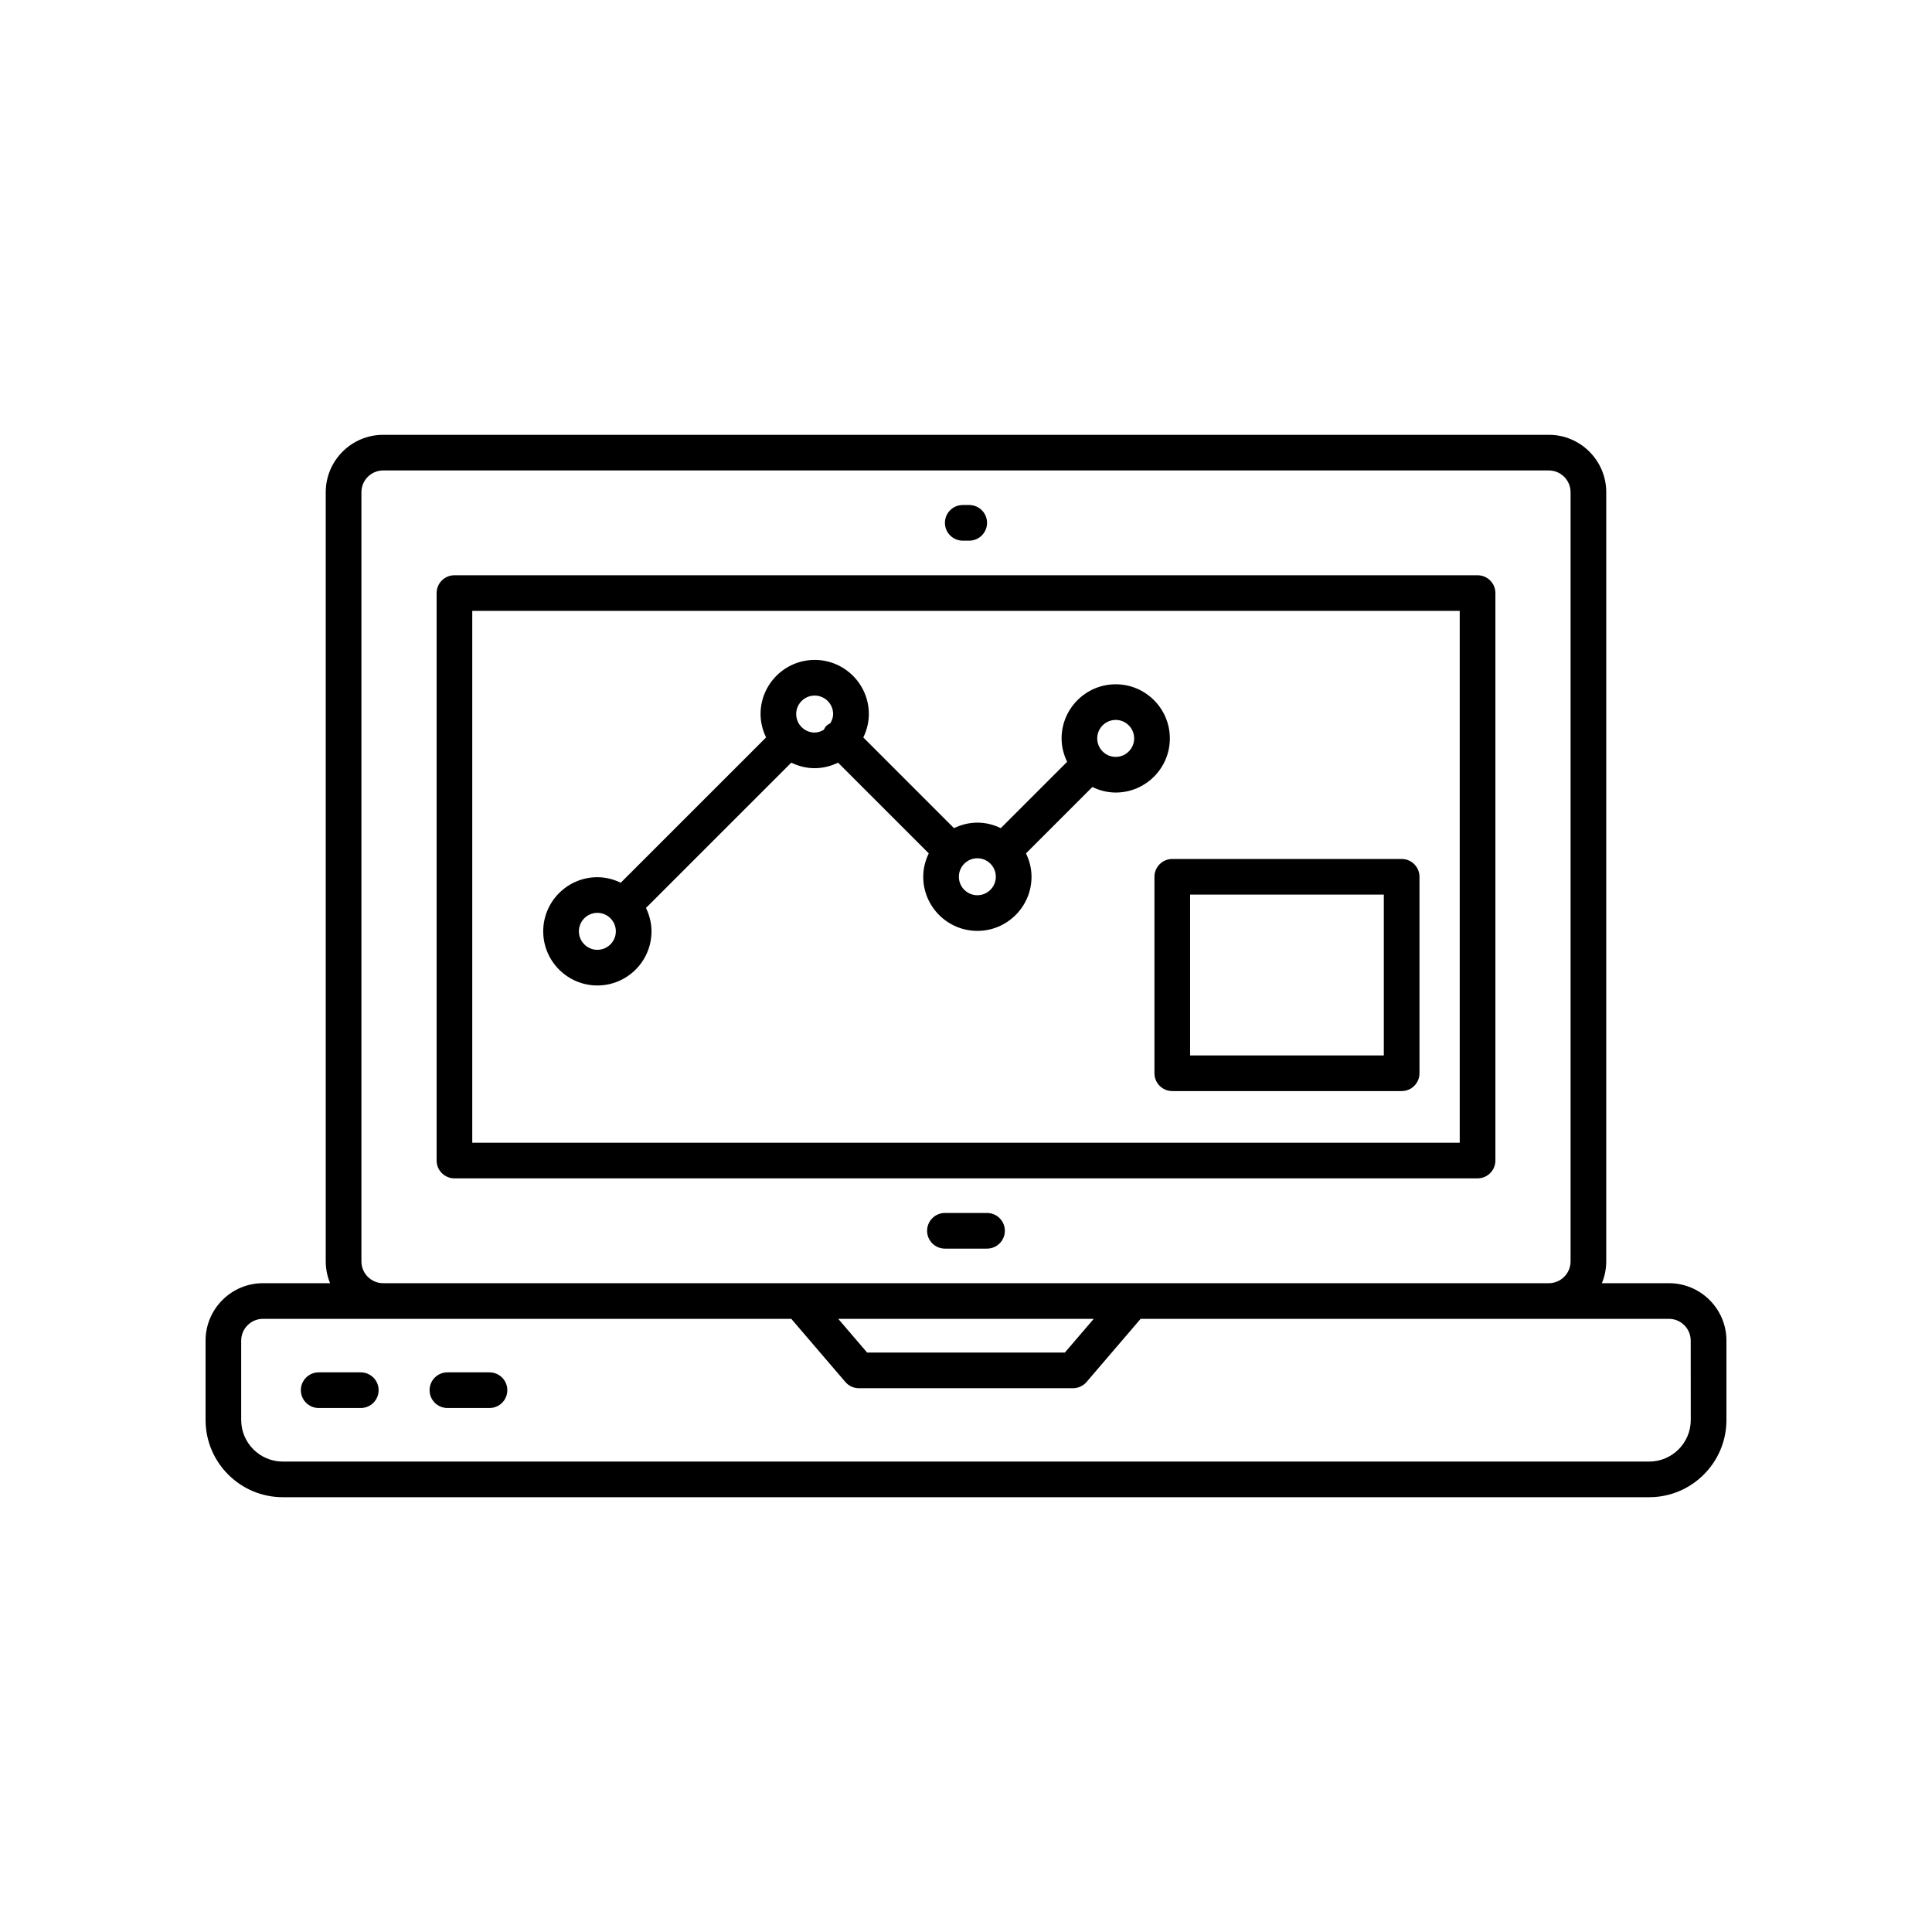
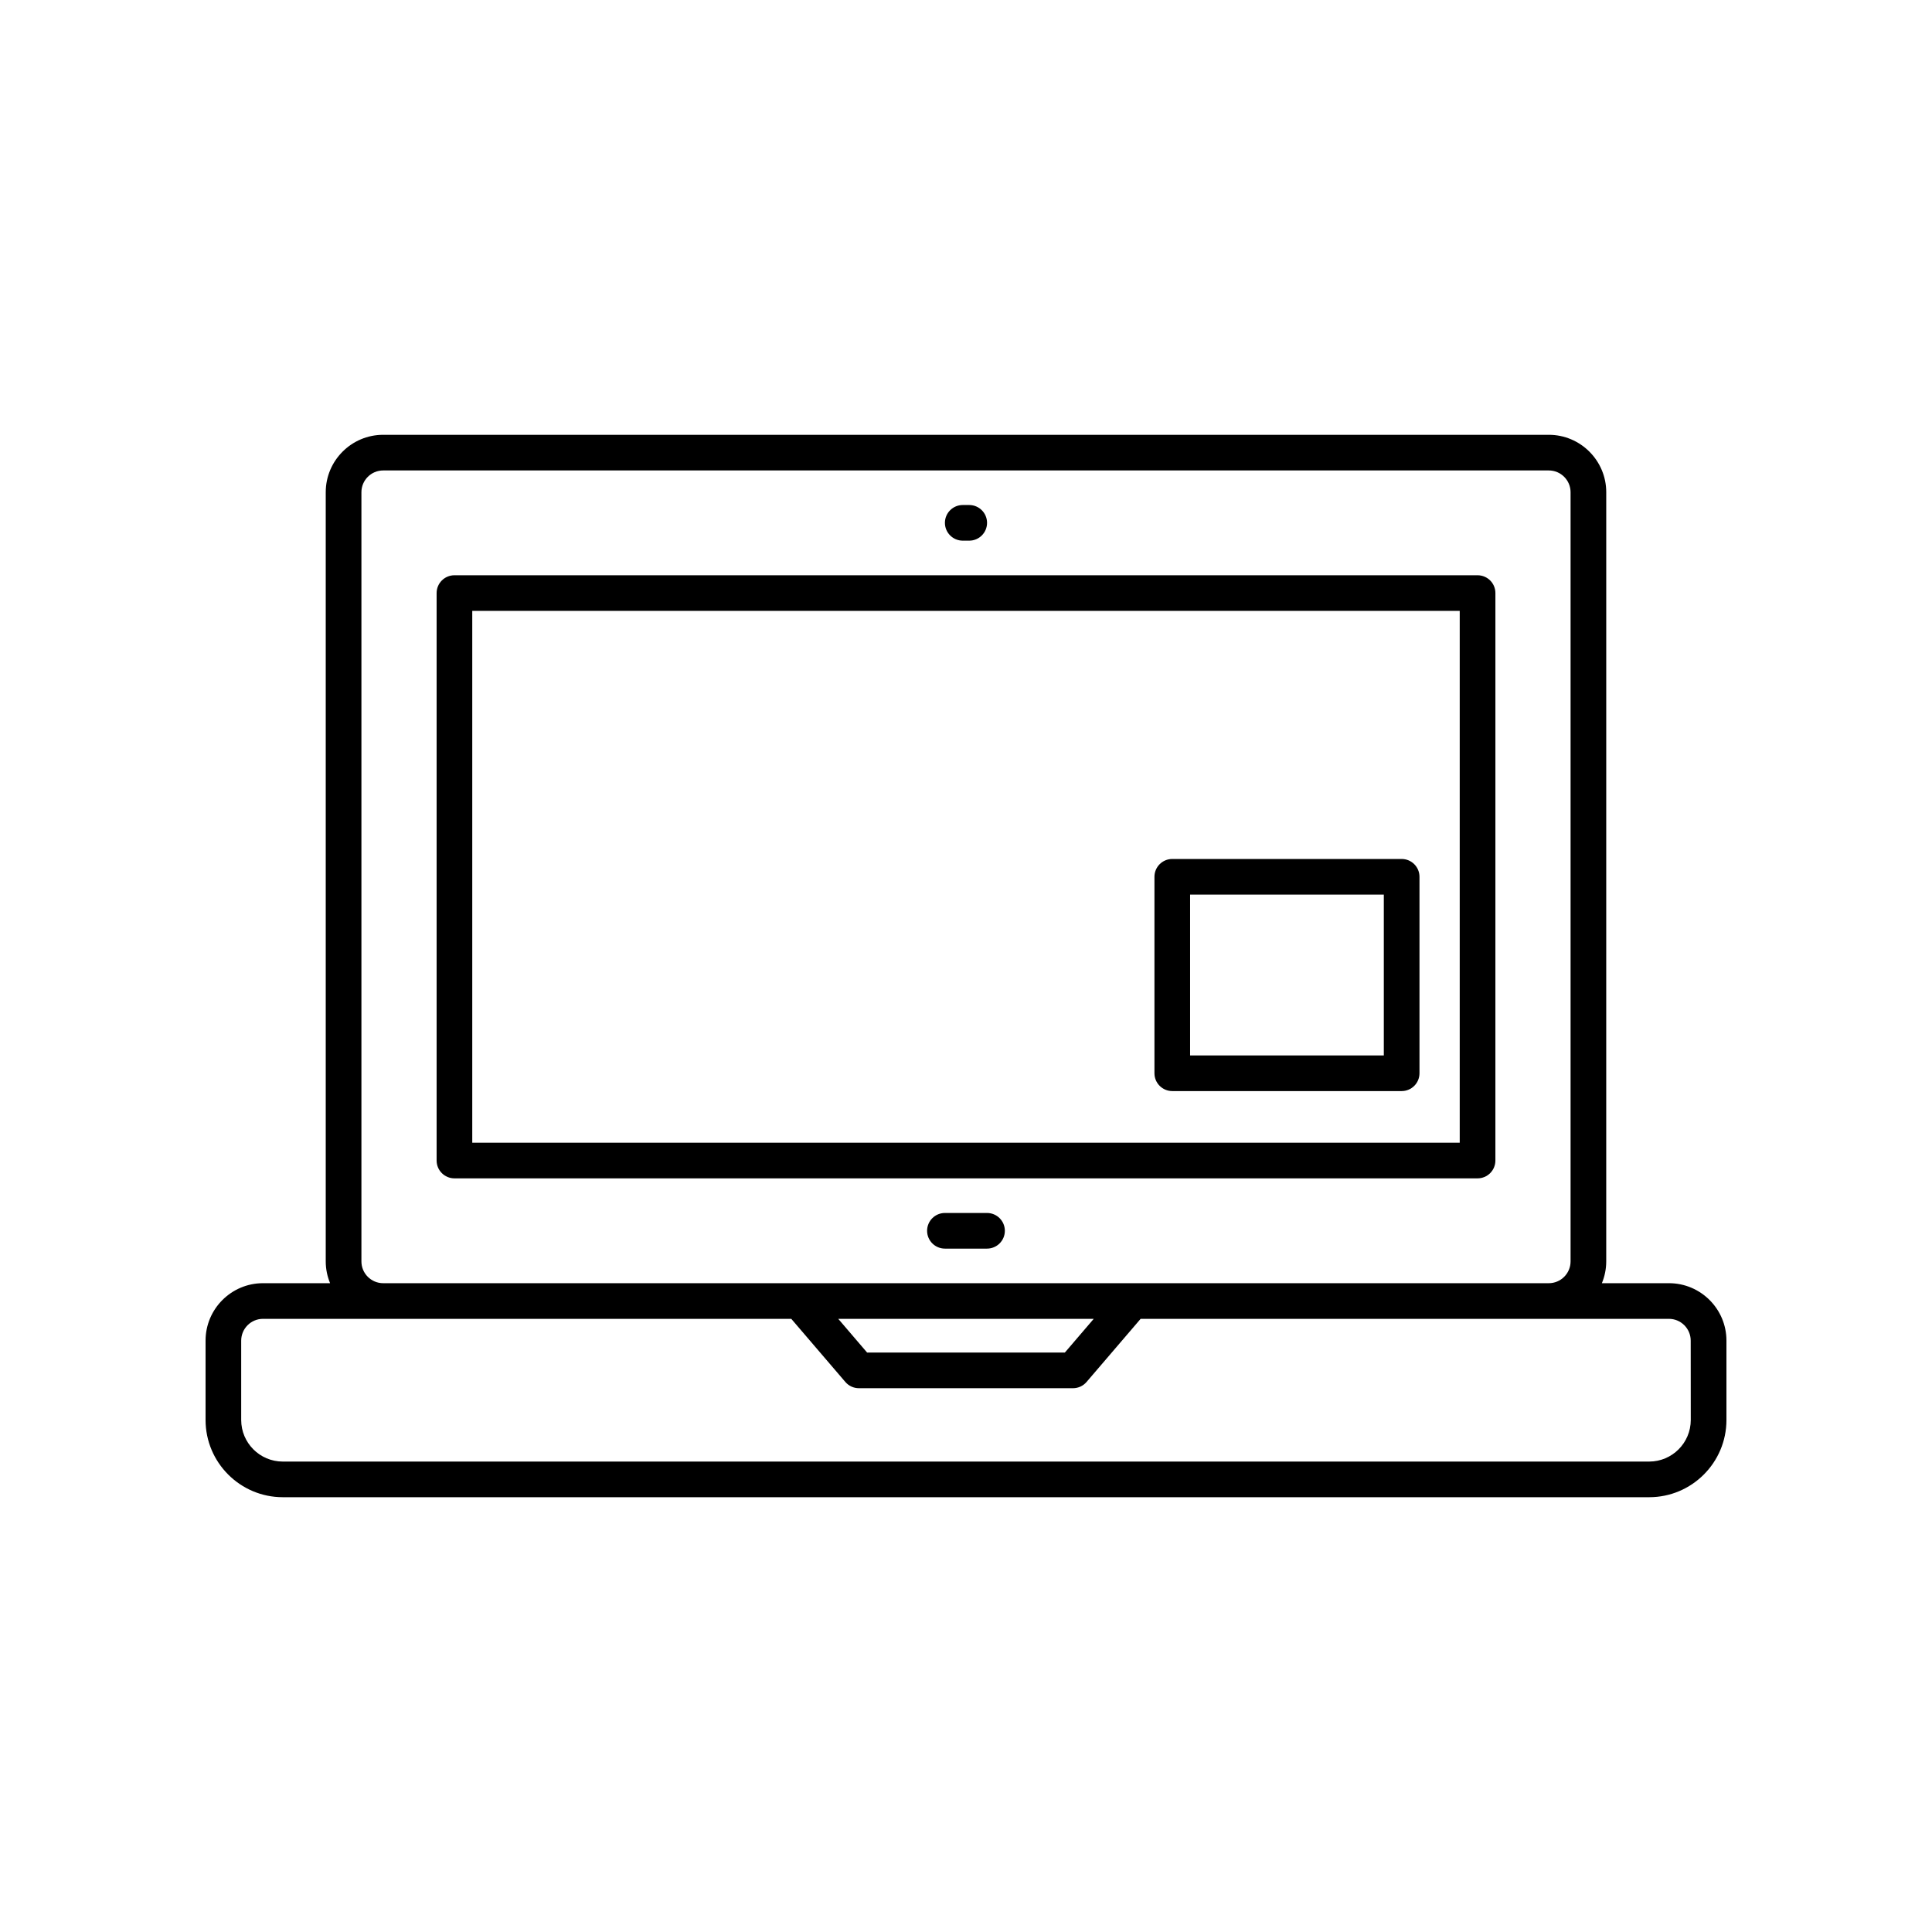
<svg xmlns="http://www.w3.org/2000/svg" fill="#000000" width="800px" height="800px" version="1.1" viewBox="144 144 512 512">
  <g>
-     <path d="m535.57 296.45h-271.14c-2.609 0-4.723 2.113-4.723 4.723v150.38c0 2.609 2.117 4.723 4.723 4.723h271.14c2.609 0 4.723-2.113 4.723-4.723l0.004-150.38c0-2.609-2.113-4.723-4.723-4.723zm-4.727 150.38h-261.69v-140.94h261.69z" />
+     <path d="m535.57 296.45h-271.14c-2.609 0-4.723 2.113-4.723 4.723v150.38c0 2.609 2.117 4.723 4.723 4.723h271.14c2.609 0 4.723-2.113 4.723-4.723l0.004-150.38c0-2.609-2.113-4.723-4.723-4.723zm-4.727 150.38h-261.69v-140.94h261.69" />
    <path d="m586.3 484.06h-17.785c0.734-1.781 1.152-3.727 1.152-5.773l0.004-203.84c0-8.391-6.832-15.219-15.223-15.219h-308.9c-8.391 0-15.223 6.828-15.223 15.219v203.84c0 2.043 0.418 3.992 1.152 5.773h-17.785c-8.387 0-15.215 6.824-15.215 15.219v21.031c0 11.285 9.184 20.465 20.469 20.465h362.11c11.285 0 20.469-9.18 20.469-20.465v-21.031c0-8.395-6.832-15.219-15.223-15.219zm-346.52-5.773v-203.84c0-3.184 2.59-5.773 5.769-5.773h308.9c3.184 0 5.769 2.59 5.769 5.773v203.84c0 3.184-2.59 5.773-5.769 5.773h-308.9c-3.184 0-5.769-2.59-5.769-5.773zm194.07 15.219-7.656 8.941h-52.395l-7.656-8.941zm158.22 26.805c0 6.074-4.941 11.02-11.02 11.02h-362.11c-6.078 0-11.02-4.945-11.02-11.02v-21.031c0-3.184 2.59-5.773 5.769-5.773h140.01l14.332 16.734c0.898 1.047 2.211 1.648 3.586 1.648h56.742c1.379 0 2.691-0.602 3.586-1.648l14.332-16.734h140.01c3.184 0 5.769 2.59 5.769 5.773z" />
-     <path d="m239.61 507.69h-11.152c-2.609 0-4.727 2.113-4.727 4.723 0 2.609 2.117 4.723 4.727 4.723h11.152c2.609 0 4.727-2.113 4.727-4.723 0-2.609-2.117-4.723-4.727-4.723z" />
-     <path d="m273.72 507.69h-11.152c-2.609 0-4.727 2.113-4.727 4.723 0 2.609 2.117 4.723 4.727 4.723h11.152c2.609 0 4.727-2.113 4.727-4.723 0-2.609-2.117-4.723-4.727-4.723z" />
    <path d="m405.57 465.45h-11.152c-2.609 0-4.727 2.113-4.727 4.723s2.117 4.723 4.727 4.723h11.152c2.609 0 4.727-2.113 4.727-4.723s-2.117-4.723-4.727-4.723z" />
    <path d="m399.14 287.28h1.711c2.609 0 4.727-2.113 4.727-4.723s-2.117-4.723-4.727-4.723h-1.711c-2.609 0-4.727 2.113-4.727 4.723 0.004 2.609 2.121 4.723 4.727 4.723z" />
-     <path d="m302.31 405.16c7.906 0 14.344-6.434 14.344-14.344 0-2.231-0.555-4.316-1.465-6.199l38.508-38.504c1.883 0.91 3.969 1.465 6.199 1.465 2.227 0 4.312-0.555 6.195-1.465l24.039 24.039c-0.91 1.883-1.465 3.969-1.465 6.199 0 7.906 6.438 14.344 14.352 14.344 7.906 0 14.344-6.434 14.344-14.344 0-2.231-0.555-4.316-1.465-6.199l17.586-17.586c1.883 0.91 3.969 1.465 6.195 1.465 7.906 0 14.344-6.434 14.344-14.344s-6.438-14.344-14.344-14.344-14.344 6.434-14.344 14.344c0 2.231 0.555 4.316 1.469 6.199l-17.586 17.582c-1.883-0.91-3.969-1.465-6.195-1.465-2.231 0-4.316 0.555-6.199 1.465l-24.039-24.039c0.914-1.883 1.469-3.973 1.469-6.203 0-7.906-6.438-14.344-14.344-14.344-7.914 0-14.352 6.434-14.352 14.344 0 2.231 0.555 4.316 1.465 6.199l-38.516 38.508c-1.883-0.91-3.969-1.465-6.195-1.465-7.914 0-14.352 6.434-14.352 14.344 0 7.914 6.438 14.348 14.352 14.348zm137.36-70.371c2.699 0 4.894 2.199 4.894 4.898s-2.191 4.898-4.894 4.898c-2.699 0-4.894-2.195-4.894-4.898 0-2.699 2.191-4.898 4.894-4.898zm-31.766 41.559c0 2.699-2.191 4.898-4.894 4.898-2.699 0-4.898-2.195-4.898-4.898 0-2.699 2.199-4.898 4.898-4.898 2.703 0 4.894 2.199 4.894 4.898zm-48.012-48.016c2.699 0 4.894 2.195 4.894 4.898 0 0.898-0.309 1.695-0.73 2.422-0.363 0.207-0.742 0.387-1.051 0.699-0.312 0.312-0.492 0.688-0.699 1.055-0.723 0.422-1.516 0.727-2.41 0.727-2.699 0-4.898-2.199-4.898-4.898-0.004-2.703 2.195-4.902 4.894-4.902zm-57.582 57.582c2.699 0 4.894 2.199 4.894 4.898s-2.191 4.898-4.894 4.898c-2.699 0-4.898-2.199-4.898-4.898s2.195-4.898 4.898-4.898z" />
    <path d="m449.94 376.36v52.062c0 2.609 2.117 4.723 4.727 4.723h60.789c2.609 0 4.723-2.113 4.723-4.723v-52.062c0-2.609-2.117-4.723-4.723-4.723h-60.789c-2.609 0-4.727 2.113-4.727 4.723zm9.449 4.723h51.336v42.617h-51.336z" />
  </g>
</svg>